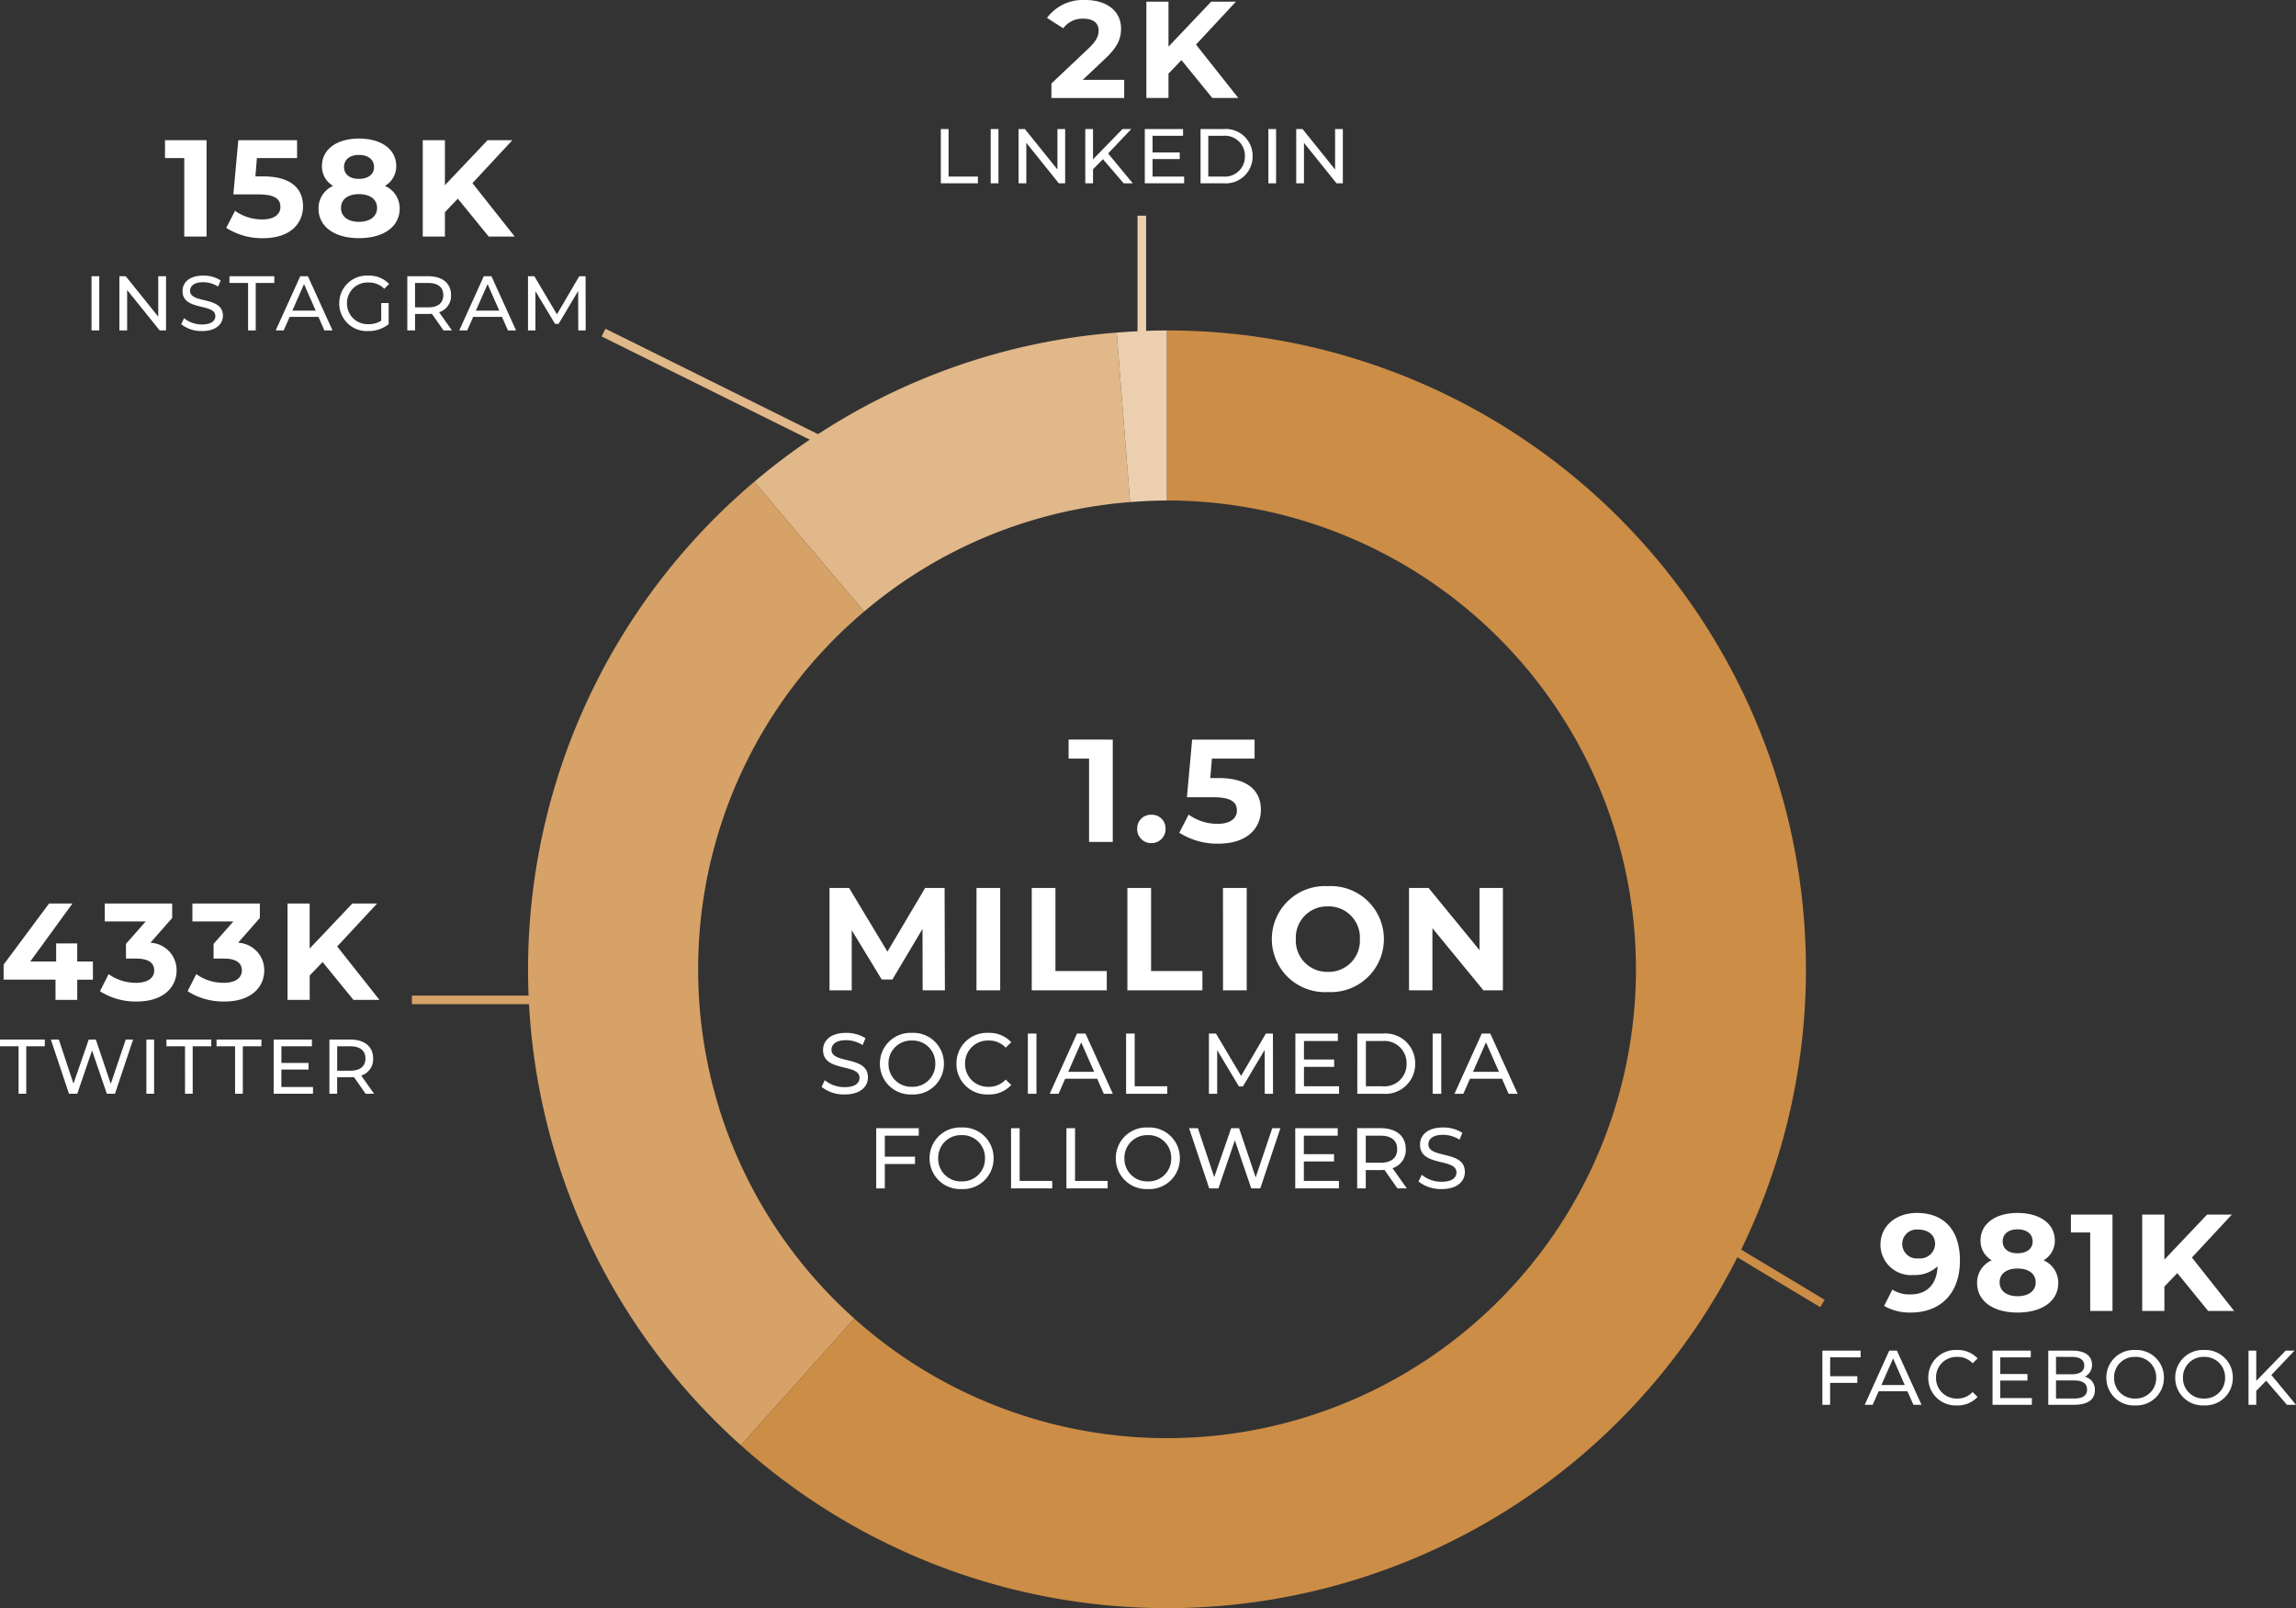
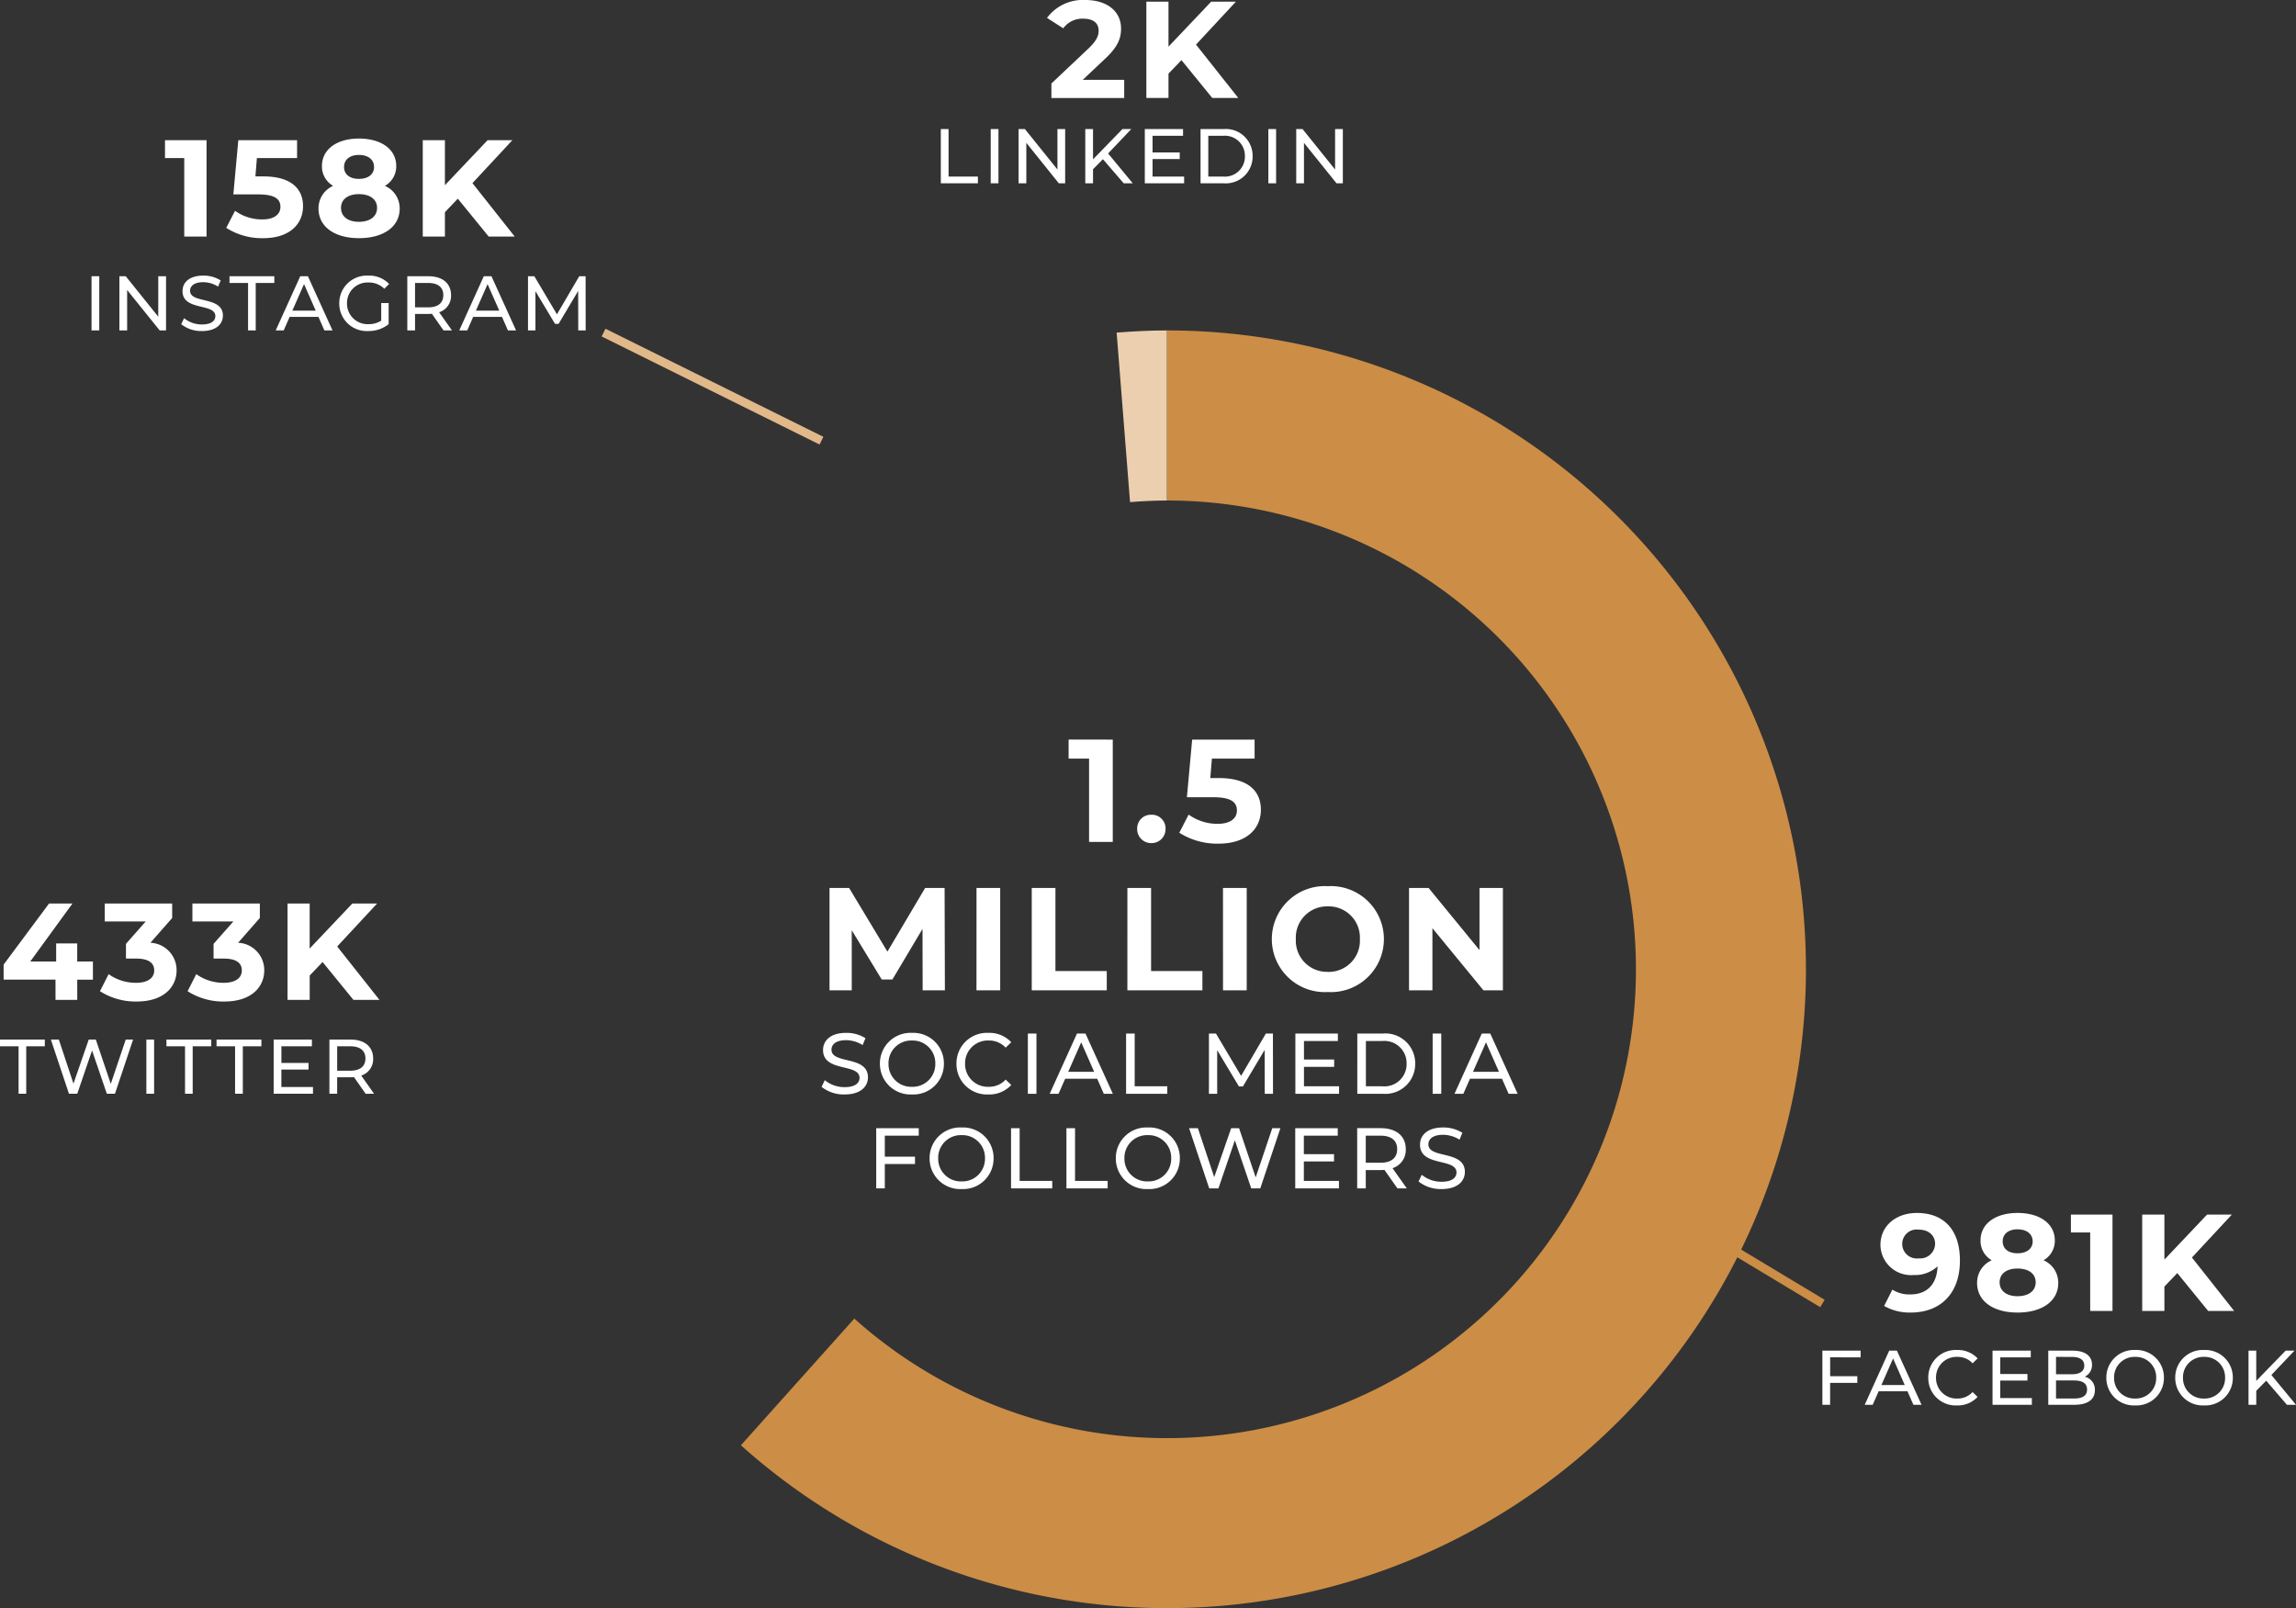
<svg xmlns="http://www.w3.org/2000/svg" width="266.924" height="186.98" viewBox="0 0 266.924 186.98">
  <rect x="0" y="0" width="266.924" height="186.98" fill="#333333" stroke="none" />
  <path d="M222.853 141.023c-2.368 0-4.24 1.44-4.24 3.728a3.553 3.553 0 003.856 3.488 3.828 3.828 0 002.784-1.008c-.08 2.16-1.3 3.264-3.152 3.264a3.622 3.622 0 01-2.1-.56l-.96 1.9a5.987 5.987 0 003.1.768c3.392 0 5.712-2.16 5.712-6.032.008-3.612-1.896-5.548-5-5.548zm.192 5.28a1.689 1.689 0 01-1.9-1.68 1.674 1.674 0 011.872-1.664c1.232 0 1.952.7 1.952 1.664a1.738 1.738 0 01-1.924 1.68zm14.528.224a2.6 2.6 0 001.312-2.304c0-1.968-1.76-3.2-4.336-3.2-2.544 0-4.3 1.232-4.3 3.2a2.587 2.587 0 001.3 2.3 2.848 2.848 0 00-1.7 2.64c0 2.112 1.872 3.44 4.7 3.44 2.848.004 4.736-1.324 4.736-3.436a2.837 2.837 0 00-1.712-2.64zm-3.024-3.6c1.056 0 1.76.528 1.76 1.408 0 .848-.688 1.376-1.76 1.376-1.056.004-1.724-.528-1.724-1.376 0-.88.684-1.408 1.724-1.408zm0 7.776c-1.28 0-2.08-.624-2.08-1.616s.8-1.6 2.08-1.6c1.3 0 2.112.608 2.112 1.6s-.816 1.616-2.112 1.616zm6.208-9.488v2.08h2.24v9.12h2.592v-11.2zm15.952 11.2h3.024l-4.908-6.208 4.64-4.992h-2.88l-4.96 5.232v-5.232h-2.58v11.2h2.58v-2.832l1.5-1.568zm-40.401 5.397v-.783h-4.446v6.3h.9v-2.547h3.163v-.774h-3.159v-2.2zm6.138 5.517h.945l-2.866-6.3h-.891l-2.849 6.3h.927l.693-1.575h3.348zm-3.721-2.3l1.359-3.087 1.354 3.087zm8.779 2.372a3.126 3.126 0 002.4-.99l-.579-.567a2.343 2.343 0 01-1.773.756 2.38 2.38 0 01-2.478-2.421 2.38 2.38 0 012.475-2.421 2.334 2.334 0 011.776.747l.585-.567a3.113 3.113 0 00-2.394-.981 3.187 3.187 0 00-3.342 3.222 3.184 3.184 0 003.33 3.222zm5.04-.855v-2.034h3.159v-.765h-3.159v-1.935h3.546v-.783h-4.446v6.3h4.572v-.783zm9.819-2.484a1.493 1.493 0 00.846-1.4c0-1.017-.81-1.629-2.259-1.629h-2.825v6.296h3c1.6 0 2.417-.621 2.417-1.7a1.522 1.522 0 00-1.179-1.567zm-1.494-2.3c.918 0 1.44.342 1.44 1.008s-.522 1.008-1.44 1.008h-1.844v-2.02zm.225 4.838h-2.069v-2.1h2.07c1 0 1.539.324 1.539 1.053s-.541 1.047-1.54 1.047zm7.137.8a3.192 3.192 0 003.339-3.221 3.192 3.192 0 00-3.339-3.222 3.2 3.2 0 00-3.357 3.222 3.2 3.2 0 003.357 3.222zm0-.8a2.37 2.37 0 01-2.457-2.421 2.37 2.37 0 012.457-2.421 2.365 2.365 0 012.439 2.421 2.365 2.365 0 01-2.439 2.421zm8.01.8a3.192 3.192 0 003.339-3.221 3.192 3.192 0 00-3.339-3.222 3.2 3.2 0 00-3.357 3.222 3.2 3.2 0 003.357 3.222zm0-.8a2.37 2.37 0 01-2.457-2.421 2.37 2.37 0 012.457-2.421 2.365 2.365 0 012.439 2.421 2.365 2.365 0 01-2.439 2.421zm9.63.729h1.054l-2.863-3.465 2.691-2.835h-1.028l-3.42 3.519v-3.519h-.9v6.3h.9V161.7l1.154-1.171zm-255.07-51.543H8.977v-2.1H6.529v2.1H3.521l4.9-6.736h-2.72l-5.28 7.1v1.744h6.032v2.356h2.528v-2.352h1.824zm6.688-2.176l2.528-2.88v-1.68h-7.84v2.08h4.768l-2.3 2.608v1.712h1.184c1.472 0 2.1.528 2.1 1.376 0 .912-.8 1.44-2.1 1.44a5.439 5.439 0 01-3.2-1.008l-1.008 1.984a7.7 7.7 0 004.268 1.2c3.184 0 4.64-1.728 4.64-3.616a3.182 3.182 0 00-3.04-3.216zm10.192 0l2.528-2.88v-1.68h-7.84v2.08h4.768l-2.308 2.608v1.712h1.188c1.472 0 2.1.528 2.1 1.376 0 .912-.8 1.44-2.1 1.44a5.439 5.439 0 01-3.2-1.008l-1.008 1.984a7.7 7.7 0 004.272 1.2c3.184 0 4.64-1.728 4.64-3.616a3.182 3.182 0 00-3.04-3.216zm13.408 6.64h3.024l-4.912-6.208 4.64-4.992h-2.88l-4.96 5.232v-5.232h-2.572v11.2h2.576v-2.832l1.5-1.568zM2.16 127.166h.891v-5.517h2.16v-.783H0v.783h2.16zm12.456-6.3l-1.737 5.148-1.737-5.148h-.828l-1.773 5.121-1.7-5.121h-.927l2.105 6.3h.963l1.719-5.031 1.719 5.031h.945l2.106-6.3zm2.4 6.3h.9v-6.3h-.9zm4.495 0h.89v-5.517h2.16v-.783H19.35v.783h2.16zm5.818 0h.9v-5.517h2.16v-.783h-5.216v.783h2.156zm5.382-.783v-2.034h3.159v-.765h-3.155v-1.935h3.546v-.783h-4.446v6.3h4.572v-.783zm10.778.783l-1.494-2.115a1.988 1.988 0 001.386-1.985c0-1.368-.99-2.2-2.628-2.2h-2.457v6.3h.9v-1.917h1.557a5.8 5.8 0 00.4-.018l1.355 1.935zm-2.76-2.682h-1.53v-2.835h1.53c1.152 0 1.755.513 1.755 1.413s-.606 1.422-1.755 1.422zM19.181 16.301v2.08h2.24v9.12h2.592v-11.2zm11.424 4.208h-.912l.172-2.128h4.672v-2.08h-6.832l-.576 6.3h2.864c2.032 0 2.608.576 2.608 1.456 0 .912-.8 1.456-2.1 1.456a5.39 5.39 0 01-3.176-1.004l-1.024 1.984a7.739 7.739 0 004.272 1.2c3.2 0 4.656-1.728 4.656-3.712s-1.312-3.472-4.624-3.472zm14.144 1.1a2.6 2.6 0 001.316-2.3c0-1.968-1.76-3.2-4.336-3.2-2.544 0-4.3 1.232-4.3 3.2a2.587 2.587 0 001.3 2.3 2.848 2.848 0 00-1.7 2.64c0 2.112 1.872 3.44 4.7 3.44 2.844.004 4.736-1.324 4.736-3.436a2.837 2.837 0 00-1.716-2.64zm-3.024-3.596c1.056 0 1.76.528 1.76 1.408 0 .848-.688 1.376-1.76 1.376-1.06.004-1.728-.528-1.728-1.376 0-.88.688-1.408 1.728-1.408zm0 7.776c-1.28 0-2.08-.624-2.08-1.616s.8-1.6 2.08-1.6c1.3 0 2.112.608 2.112 1.6s-.816 1.616-2.112 1.616zm15.088 1.712h3.024l-4.912-6.208 4.64-4.992h-2.88l-4.96 5.232v-5.232h-2.576v11.2h2.576v-2.832l1.5-1.568zM10.641 38.417h.9v-6.3h-.9zm7.758-6.3v4.7l-3.78-4.7h-.738v6.3h.9v-4.7l3.784 4.7h.738v-6.3zm5.076 6.372c1.665 0 2.439-.828 2.439-1.791 0-2.313-3.816-1.35-3.816-2.889 0-.549.459-1 1.53-1a3.254 3.254 0 011.728.513l.3-.72a3.706 3.706 0 00-2.025-.558c-1.656 0-2.412.828-2.412 1.8 0 2.34 3.816 1.368 3.816 2.907 0 .549-.468.972-1.557.972a3.242 3.242 0 01-2.079-.729l-.333.7a3.74 3.74 0 002.409.795zm5.364-.072h.891V32.9h2.16v-.783h-5.211v.783h2.16zm8.874 0h.945l-2.862-6.3h-.891l-2.853 6.3h.927l.693-1.575h3.348zm-3.726-2.3l1.359-3.087 1.359 3.087zm10.332 1.166a2.666 2.666 0 01-1.476.405 2.392 2.392 0 01-2.502-2.421 2.384 2.384 0 012.511-2.421 2.5 2.5 0 011.827.729l.558-.558a3.158 3.158 0 00-2.421-.972 3.2 3.2 0 00-3.375 3.222 3.192 3.192 0 003.357 3.222 3.723 3.723 0 002.385-.8v-2.458h-.864zm8.226 1.134l-1.494-2.115a1.988 1.988 0 001.386-1.985c0-1.368-.99-2.2-2.628-2.2h-2.457v6.3h.9V36.5h1.557a5.8 5.8 0 00.4-.018l1.356 1.935zm-2.763-2.682h-1.53V32.9h1.53c1.152 0 1.755.513 1.755 1.413s-.603 1.422-1.755 1.422zm9.27 2.682h.945l-2.862-6.3h-.891l-2.853 6.3h.927l.693-1.575h3.348zm-3.726-2.3l1.359-3.082 1.359 3.082zm12.762 2.3l-.009-6.3h-.738l-2.592 4.428-2.627-4.428h-.738v6.3h.864v-4.563l2.277 3.8h.414l2.277-3.827.009 4.59zM125.88 9.28l2.576-2.432c1.568-1.456 1.872-2.448 1.872-3.536 0-2.032-1.664-3.312-4.16-3.312a5.2 5.2 0 00-4.448 2.08l1.888 1.212a2.739 2.739 0 012.32-1.12c1.184 0 1.792.512 1.792 1.392 0 .544-.176 1.12-1.168 2.064l-4.32 4.08v1.684h8.464V9.28zm15.056 2.112h3.024l-4.916-6.208 4.64-4.992h-2.876l-4.964 5.232V.192h-2.572v11.2h2.572V8.56l1.508-1.568zm-31.56 9.916h4.311v-.783h-3.411v-5.517h-.9zm5.8 0h.9v-6.3h-.9zm7.758-6.3v4.7l-3.78-4.7h-.738v6.3h.9v-4.7l3.776 4.7h.738v-6.3zm7.7 6.3h1.053l-2.862-3.465 2.691-2.835h-1.026l-3.42 3.519v-3.519h-.9v6.3h.9v-1.629l1.152-1.171zm3.357-.783v-2.034h3.159v-.765h-3.159v-1.935h3.546v-.783h-4.446v6.3h4.572v-.783zm5.58.783h2.655a3.12 3.12 0 003.4-3.15 3.12 3.12 0 00-3.4-3.15h-2.655zm.9-.783v-4.734h1.7a2.322 2.322 0 012.556 2.367 2.322 2.322 0 01-2.556 2.367zm6.983.783h.9v-6.3h-.9zm7.758-6.3v4.7l-3.78-4.7h-.738v6.3h.9v-4.7l3.781 4.7h.738v-6.3zm-30.98 70.98v2.21h2.38v9.69h2.754v-11.9zm9.621 12.036a1.623 1.623 0 001.649-1.666 1.585 1.585 0 00-1.649-1.632 1.585 1.585 0 00-1.649 1.632 1.623 1.623 0 001.649 1.666zm7.82-7.565h-.969l.187-2.261h4.964v-2.21h-7.259l-.612 6.7h3.043c2.159 0 2.771.612 2.771 1.547 0 .969-.85 1.547-2.227 1.547a5.727 5.727 0 01-3.383-1.073l-1.088 2.108a8.223 8.223 0 004.539 1.271c3.4 0 4.947-1.836 4.947-3.944s-1.394-3.685-4.913-3.685zm-31.824 24.68l-.034-11.9h-2.261l-4.386 7.4-4.454-7.4h-2.278v11.9h2.584v-6.987l3.485 5.729h1.241l3.5-5.882.017 7.14zm3.672 0h2.758v-11.9h-2.754zm6.426 0h8.721v-2.244h-5.967v-9.656h-2.754zm11.118 0h8.722v-2.244h-5.967v-9.656h-2.754zm11.118 0h2.755v-11.9h-2.759zm12.189.2a6.164 6.164 0 100-12.308 6.164 6.164 0 100 12.308zm0-2.346a3.63 3.63 0 01-3.723-3.805 3.63 3.63 0 013.723-3.808 3.63 3.63 0 013.723 3.808 3.63 3.63 0 01-3.723 3.809zm17.63-9.754v7.225l-5.916-7.225h-2.278v11.9h2.72v-7.225l5.933 7.225h2.261v-11.9zm-73.807 24.007c1.85 0 2.71-.92 2.71-1.99 0-2.57-4.24-1.5-4.24-3.21 0-.61.51-1.11 1.7-1.11a3.615 3.615 0 011.92.57l.33-.8a4.118 4.118 0 00-2.25-.62c-1.84 0-2.68.92-2.68 2 0 2.6 4.24 1.52 4.24 3.23 0 .61-.52 1.08-1.73 1.08a3.6 3.6 0 01-2.31-.81l-.37.78a4.155 4.155 0 002.68.88zm7.83 0a3.547 3.547 0 003.71-3.58 3.547 3.547 0 00-3.71-3.58 3.558 3.558 0 00-3.73 3.58 3.558 3.558 0 003.73 3.58zm0-.89a2.633 2.633 0 01-2.73-2.69 2.633 2.633 0 012.73-2.69 2.628 2.628 0 012.71 2.69 2.628 2.628 0 01-2.71 2.69zm8.87.89a3.473 3.473 0 002.67-1.1l-.65-.63a2.6 2.6 0 01-1.97.84 2.644 2.644 0 01-2.75-2.69 2.644 2.644 0 012.75-2.69 2.594 2.594 0 011.97.83l.65-.63a3.459 3.459 0 00-2.66-1.09 3.541 3.541 0 00-3.71 3.58 3.538 3.538 0 003.7 3.58zm4.6-.08h1v-7h-1zm8.83 0h1.05l-3.18-7h-.99l-3.17 7h1.03l.77-1.75h3.72zm-4.14-2.55l1.51-3.43 1.51 3.43zm6.73 2.55h4.79v-.87h-3.79v-6.13h-1zm17.08 0l-.01-7h-.82l-2.88 4.92-2.92-4.92h-.82v7h.96v-5.07l2.53 4.22h.46l2.53-4.25.01 5.1zm3.6-.87v-2.26h3.51v-.85h-3.51v-2.15h3.94v-.87h-4.94v7h5.08v-.87zm6.2.87h2.95a3.466 3.466 0 003.78-3.5 3.466 3.466 0 00-3.78-3.5h-2.95zm1-.87v-5.26h1.89a2.58 2.58 0 012.84 2.63 2.58 2.58 0 01-2.84 2.63zm7.76.87h1v-7h-1zm8.83 0h1.05l-3.18-7h-.99l-3.17 7h1.03l.77-1.75h3.72zm-4.14-2.55l1.51-3.43 1.51 3.43zm-64.435 7.42v-.87h-4.945v7h1v-2.83h3.51v-.86h-3.51v-2.44zm4.99 6.21a3.547 3.547 0 003.71-3.58 3.547 3.547 0 00-3.71-3.58 3.558 3.558 0 00-3.73 3.58 3.558 3.558 0 003.73 3.58zm0-.89a2.633 2.633 0 01-2.73-2.69 2.633 2.633 0 012.73-2.69 2.628 2.628 0 012.71 2.69 2.628 2.628 0 01-2.71 2.69zm5.74.81h4.79v-.87h-3.79v-6.13h-1zm6.44 0h4.79v-.87h-3.79v-6.13h-1zm9.47.08a3.547 3.547 0 003.715-3.58 3.547 3.547 0 00-3.71-3.58 3.558 3.558 0 00-3.735 3.58 3.558 3.558 0 003.73 3.58zm0-.89a2.633 2.633 0 01-2.73-2.69 2.633 2.633 0 012.73-2.69 2.628 2.628 0 012.71 2.69 2.628 2.628 0 01-2.71 2.69zm14.46-6.19l-1.93 5.72-1.93-5.72h-.92l-1.97 5.69-1.895-5.69h-1.025l2.34 7h1.07l1.91-5.59 1.905 5.59h1.05l2.34-7zm3.67 6.13v-2.26h3.51v-.85h-3.51v-2.15h3.94v-.87h-4.94v7h5.08v-.87zm11.97.87l-1.66-2.35a2.209 2.209 0 001.54-2.21c0-1.52-1.1-2.44-2.92-2.44h-2.73v7h1v-2.13h1.73c.15 0 .3-.01.44-.02l1.51 2.15zm-3.07-2.98h-1.7v-3.15h1.7c1.28 0 1.95.57 1.95 1.57s-.665 1.58-1.95 1.58zm7.11 3.06c1.85 0 2.71-.92 2.71-1.99 0-2.57-4.24-1.5-4.24-3.21 0-.61.51-1.11 1.7-1.11a3.615 3.615 0 011.92.57l.33-.8a4.118 4.118 0 00-2.245-.62c-1.84 0-2.68.92-2.68 2 0 2.6 4.24 1.52 4.24 3.23 0 .61-.52 1.08-1.73 1.08a3.6 3.6 0 01-2.31-.81l-.37.78a4.155 4.155 0 002.675.88z" fill="#fff" />
-   <path d="M131.374 58.376l-1.558-19.708a73.934 73.934 0 00-42.131 17.349l12.774 15.089a54.254 54.254 0 0130.915-12.73z" fill="#e1b889" />
-   <path d="M135.671 58.191V38.417c-1.973 0-3.921.1-5.855.251l1.558 19.708c1.42-.111 2.85-.185 4.297-.185z" fill="#ebcfaf" />
-   <path d="M81.164 112.698a54.377 54.377 0 0119.295-41.592L87.685 56.017a74.245 74.245 0 00-1.551 112.019l13.19-14.731a54.364 54.364 0 01-18.16-40.607z" fill="#d6a267" />
+   <path d="M135.671 58.191V38.417c-1.973 0-3.921.1-5.855.251l1.558 19.708c1.42-.111 2.85-.185 4.297-.185" fill="#ebcfaf" />
  <path d="M135.671 38.417v19.774a54.507 54.507 0 11-36.35 95.114l-13.187 14.731a74.277 74.277 0 1049.537-129.619z" fill="#cc8d46" />
-   <path fill="none" stroke="#d6a267" stroke-miterlimit="10" stroke-width="1" d="M47.888 116.25h13.704" />
  <path fill="none" stroke="#e1b889" stroke-miterlimit="10" stroke-width="1" d="M95.5 51.235L70.166 38.668" />
-   <path fill="none" stroke="#ebcfaf" stroke-miterlimit="10" stroke-width="1" d="M132.743 38.668V25.076" />
  <path fill="none" stroke="#cc8d46" stroke-miterlimit="10" stroke-width="1" d="M201.744 145.459l10.125 6.092" />
</svg>